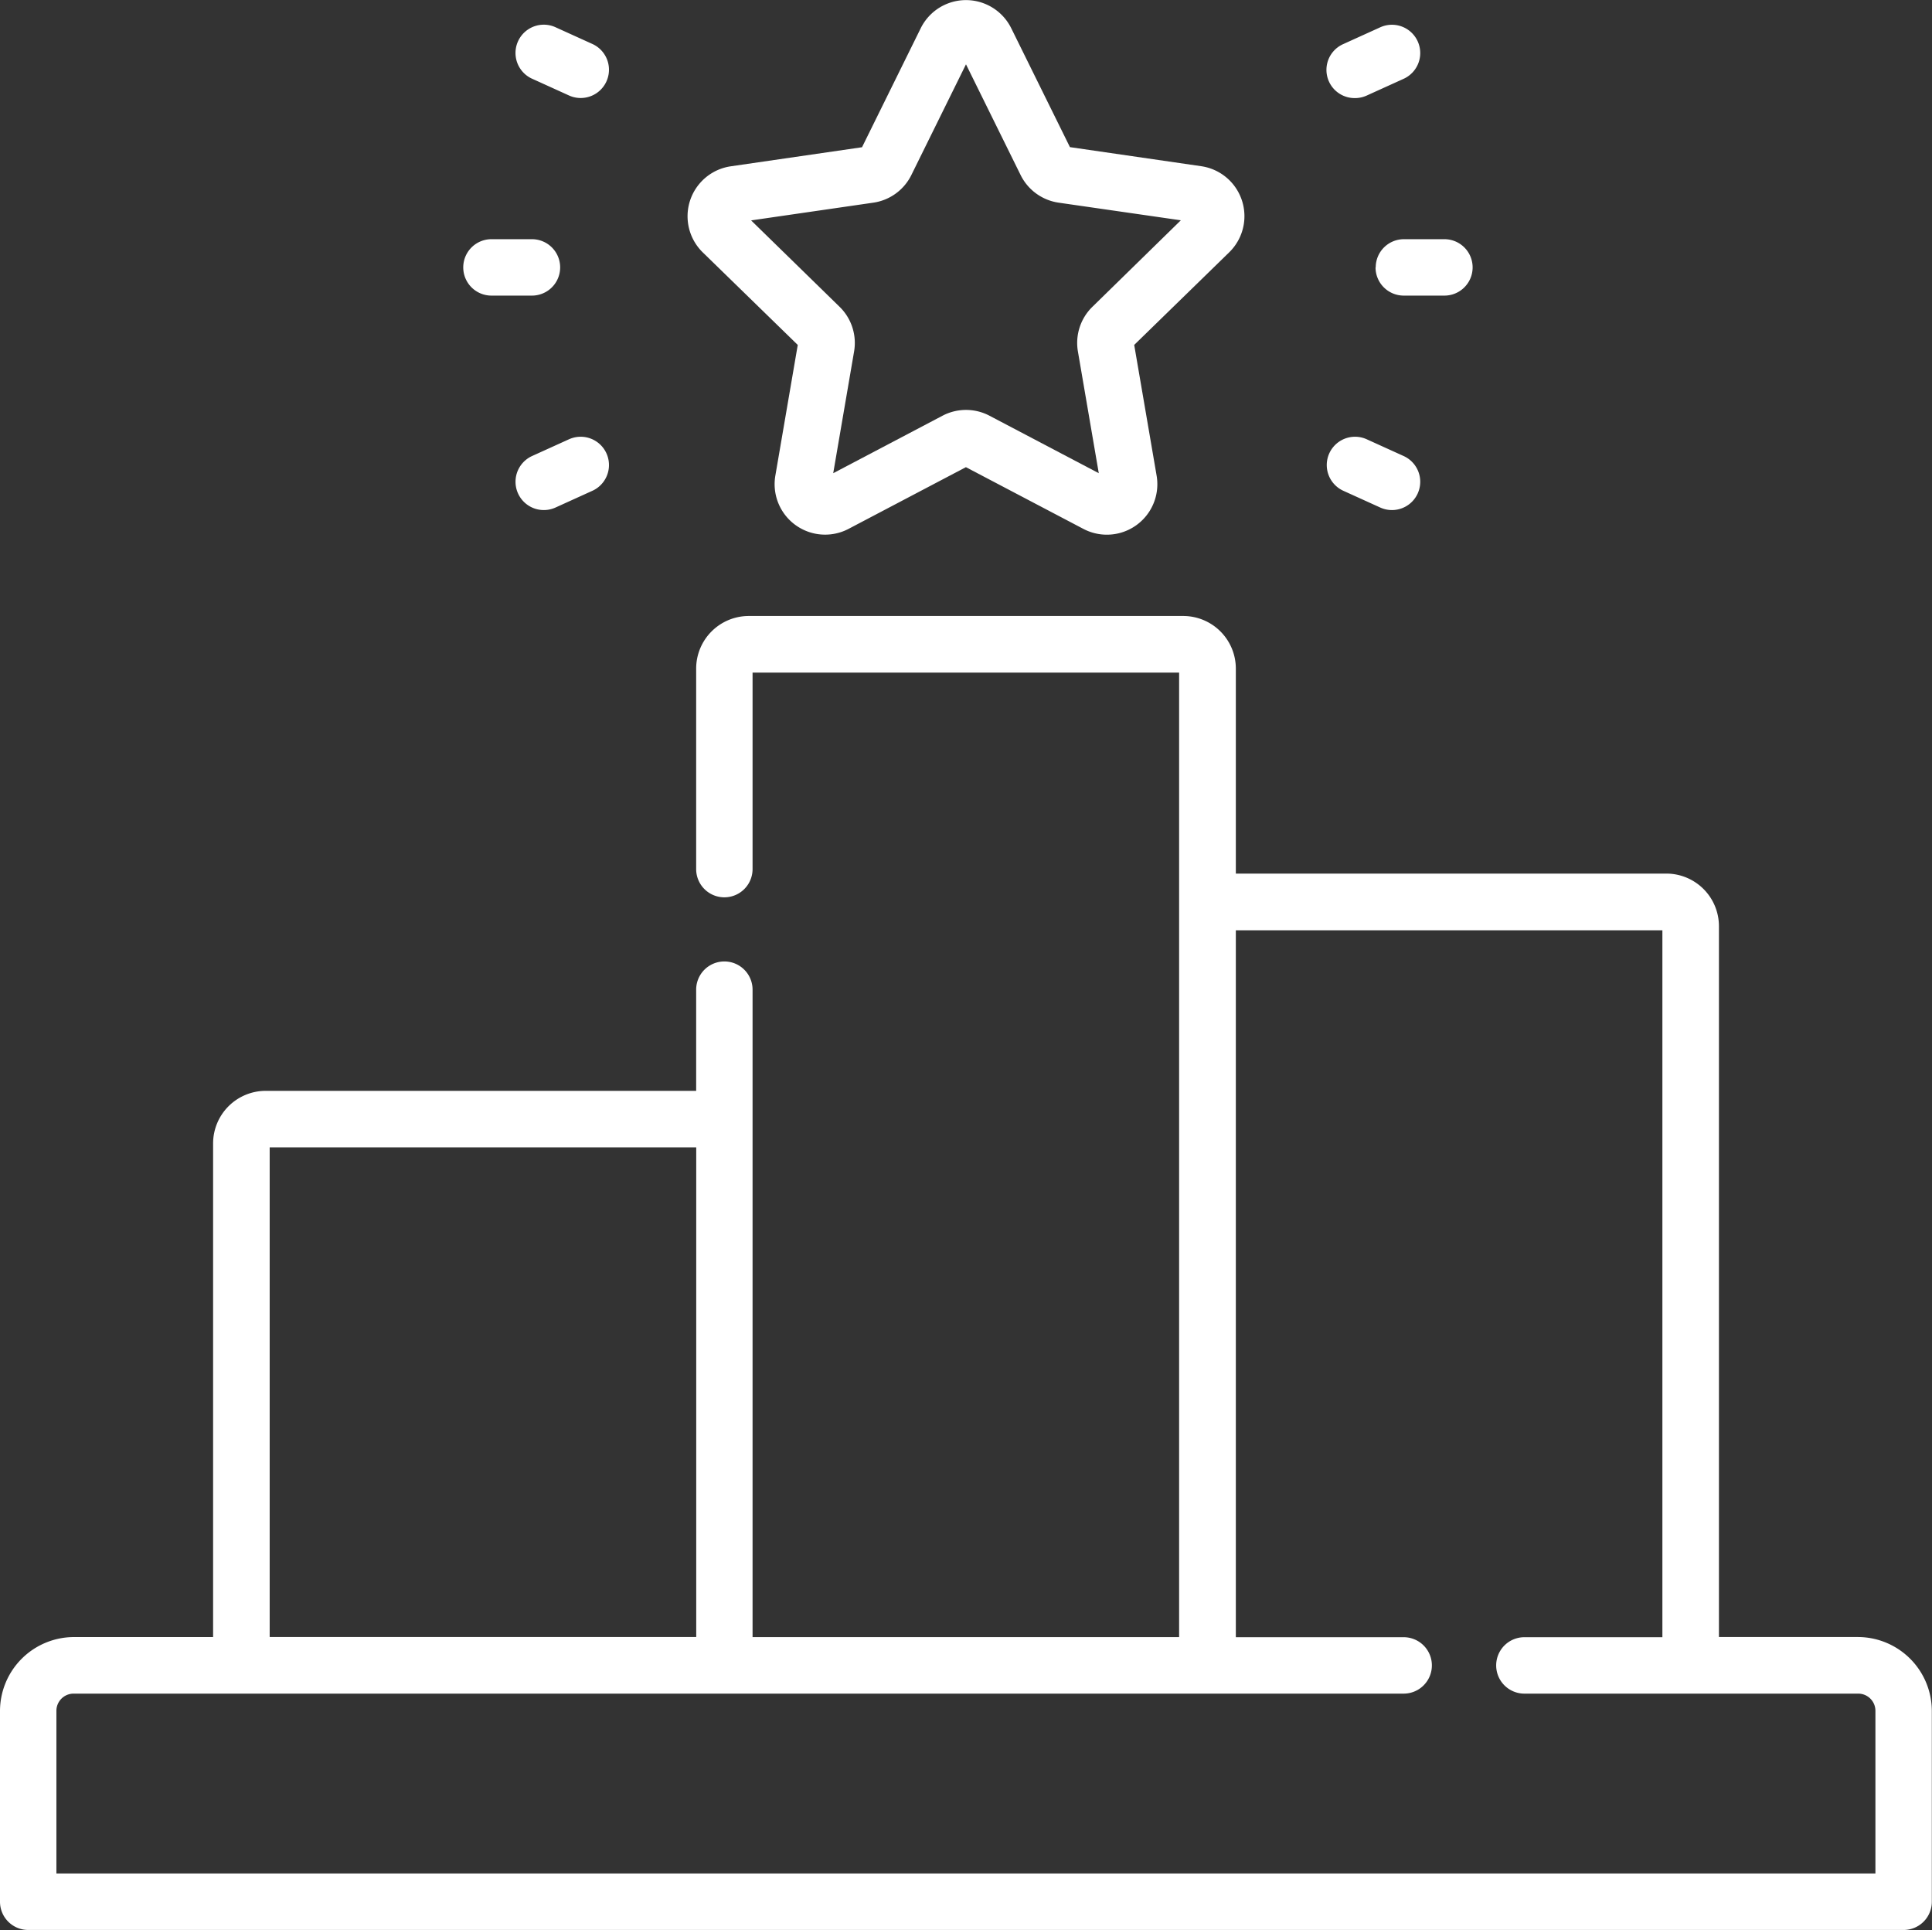
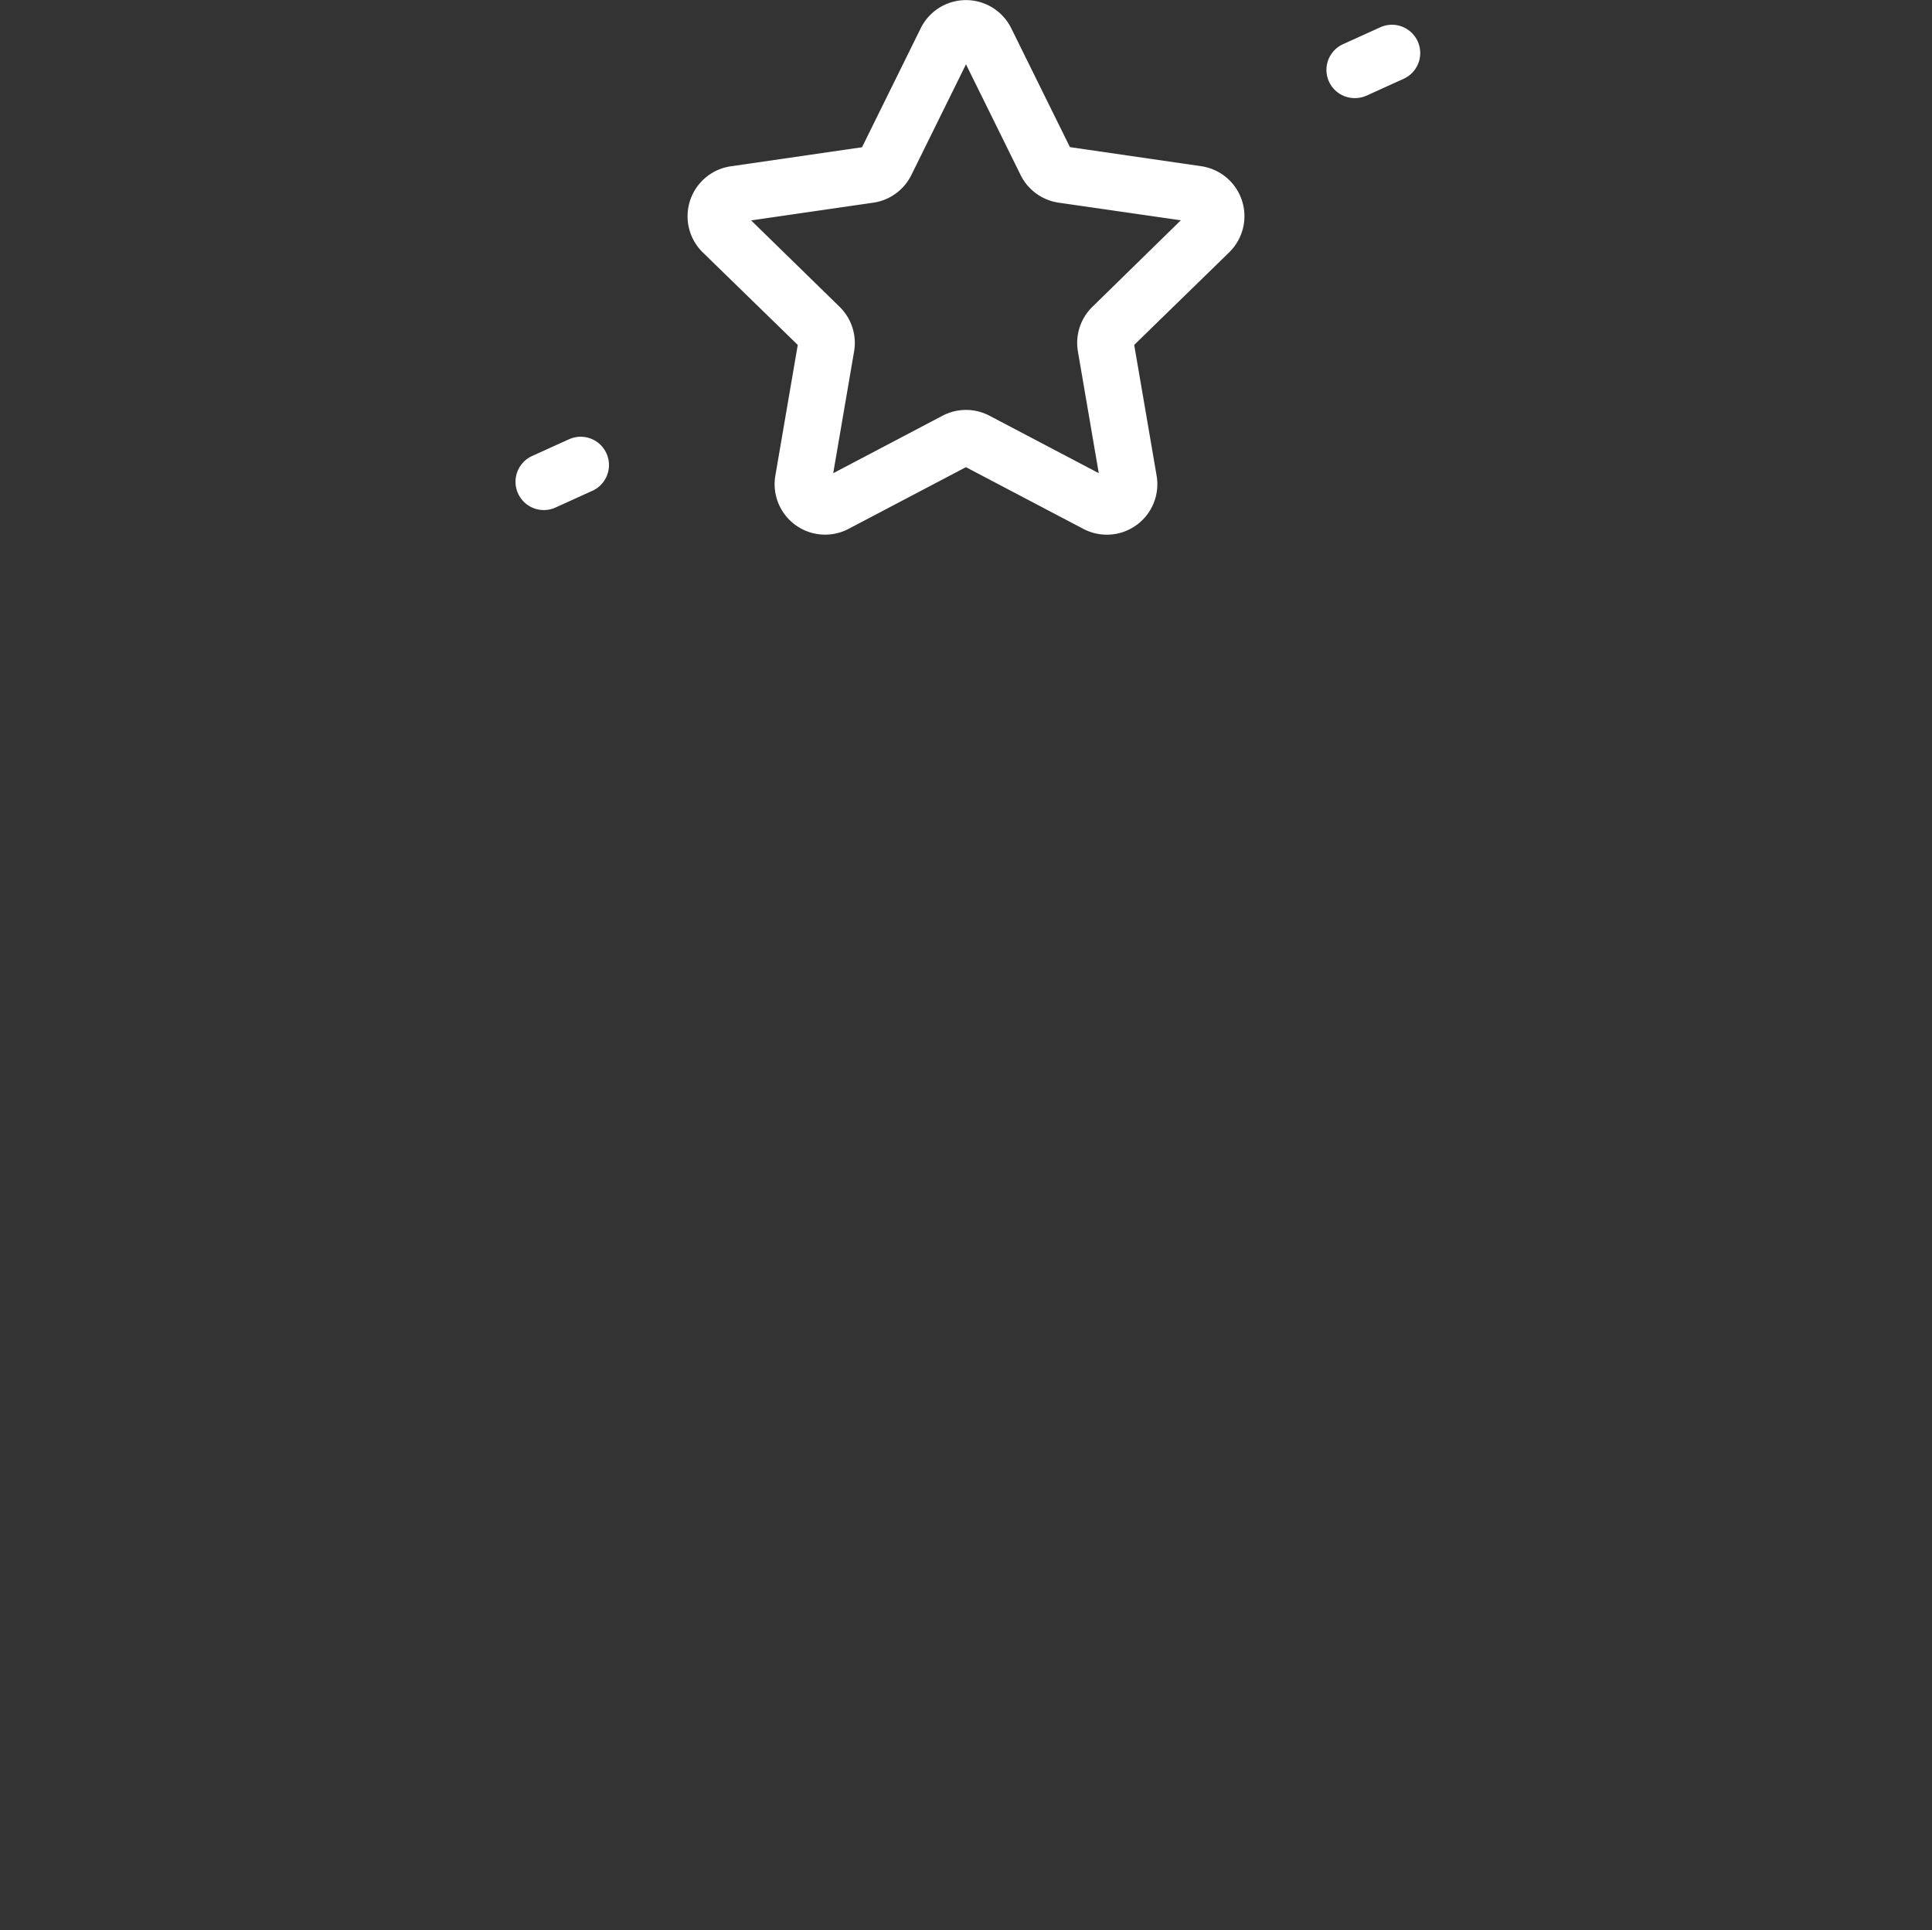
<svg xmlns="http://www.w3.org/2000/svg" id="Group_824" data-name="Group 824" width="54.805" height="54.741" viewBox="0 0 54.805 54.741">
  <rect x="0" y="0" width="54.805" height="54.741" fill="#333333" stroke="none" />
  <defs>
    <clipPath id="clip-path">
      <rect id="Rectangle_621" data-name="Rectangle 621" width="54.805" height="54.741" fill="none" />
    </clipPath>
  </defs>
  <g id="Group_823" data-name="Group 823" clip-path="url(#clip-path)">
-     <path id="Path_335" data-name="Path 335" d="M53.2,253.367H1.6v-4.613a.488.488,0,0,1,.488-.488h37.73a.8.8,0,0,0,0-1.6H35.057v-20.05h12.1v20.05H43.242a.8.8,0,1,0,0,1.6h9.47a.488.488,0,0,1,.488.488ZM7.65,232.774h12.1v13.887H7.65Zm45.063,13.887H48.761V226.5a1.493,1.493,0,0,0-1.492-1.492H35.057v-5.814a1.493,1.493,0,0,0-1.492-1.492H21.24a1.493,1.493,0,0,0-1.492,1.492v5.687a.8.8,0,1,0,1.6,0v-5.574h12.1v27.356h-12.1V228.3a.8.8,0,1,0-1.6,0v2.87H7.537a1.493,1.493,0,0,0-1.492,1.492v14H2.093A2.1,2.1,0,0,0,0,248.754v5.415a.8.8,0,0,0,.8.8H54a.8.8,0,0,0,.8-.8v-5.415a2.1,2.1,0,0,0-2.093-2.093" transform="translate(0 -200.231)" fill="#fff" />
    <path id="Path_336" data-name="Path 336" d="M248.305,5.747a1.431,1.431,0,0,0,1.078-.783l1.55-3.141,1.55,3.141a1.432,1.432,0,0,0,1.078.783l3.467.5L254.52,8.7a1.431,1.431,0,0,0-.412,1.267l.592,3.453-3.1-1.63a1.431,1.431,0,0,0-1.333,0l-3.1,1.63.592-3.453a1.431,1.431,0,0,0-.412-1.267L244.838,6.25Zm-2.144,4.035-.636,3.709A1.432,1.432,0,0,0,247.6,15l3.331-1.751L254.264,15a1.432,1.432,0,0,0,2.077-1.509l-.636-3.709L258.4,7.155a1.432,1.432,0,0,0-.794-2.442l-3.724-.541L252.217.8a1.432,1.432,0,0,0-2.568,0l-1.665,3.375-3.724.541a1.432,1.432,0,0,0-.793,2.442Z" transform="translate(-223.531 0.001)" fill="#fff" />
-     <path id="Path_337" data-name="Path 337" d="M486.246,85.3a.8.8,0,0,0,.8.8H488.2a.8.8,0,1,0,0-1.6h-1.149a.8.8,0,0,0-.8.8" transform="translate(-447.226 -77.716)" fill="#fff" />
    <path id="Path_338" data-name="Path 338" d="M469.807,10.8a.8.8,0,0,0,.331-.072l1.047-.475a.8.8,0,0,0-.663-1.461l-1.047.475a.8.8,0,0,0,.332,1.533" transform="translate(-431.368 -8.018)" fill="#fff" />
-     <path id="Path_339" data-name="Path 339" d="M469.476,155.888l1.047.475a.8.8,0,0,0,.663-1.461l-1.047-.475a.8.8,0,0,0-.663,1.461" transform="translate(-431.369 -141.968)" fill="#fff" />
-     <path id="Path_340" data-name="Path 340" d="M164.527,86.1h1.149a.8.8,0,1,0,0-1.6h-1.149a.8.8,0,1,0,0,1.6" transform="translate(-150.586 -77.716)" fill="#fff" />
-     <path id="Path_341" data-name="Path 341" d="M182.713,10.25l1.046.475a.8.8,0,0,0,.663-1.461l-1.047-.475a.8.8,0,0,0-.663,1.461" transform="translate(-167.618 -8.017)" fill="#fff" />
    <path id="Path_342" data-name="Path 342" d="M183.759,154.426l-1.047.475a.8.8,0,1,0,.663,1.462l1.046-.475a.8.8,0,1,0-.663-1.461" transform="translate(-167.617 -141.968)" fill="#fff" />
  </g>
</svg>